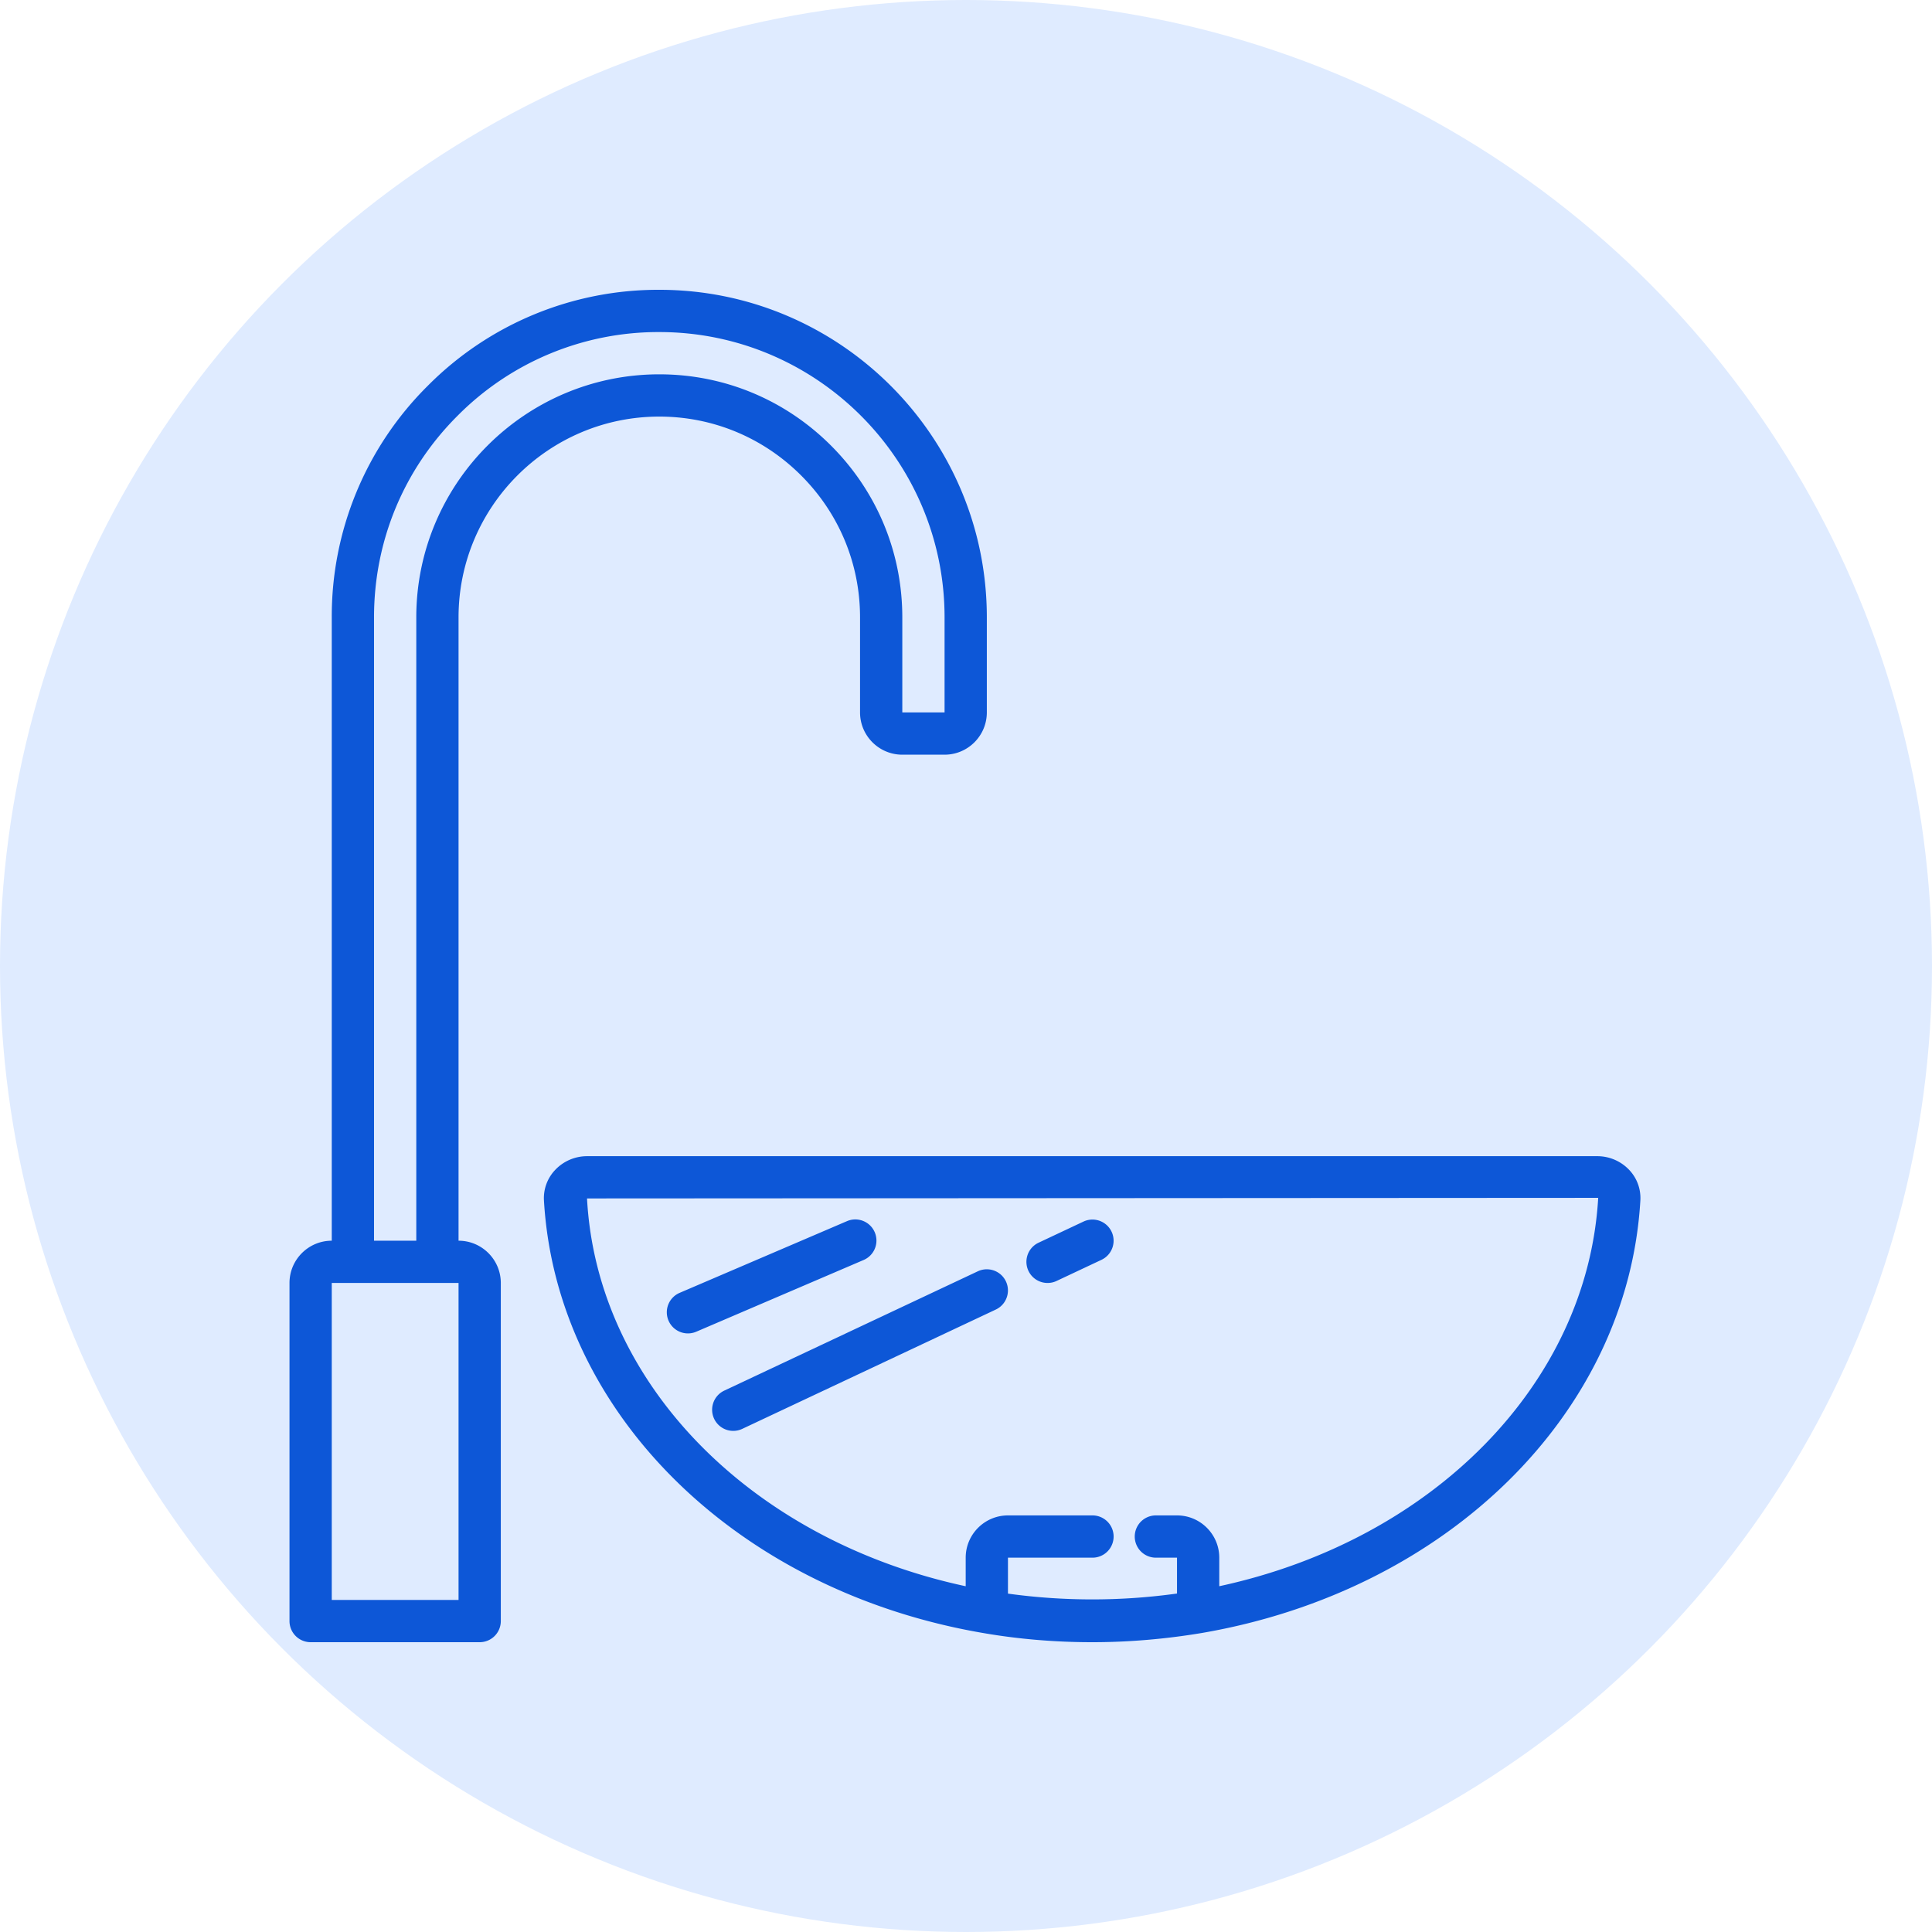
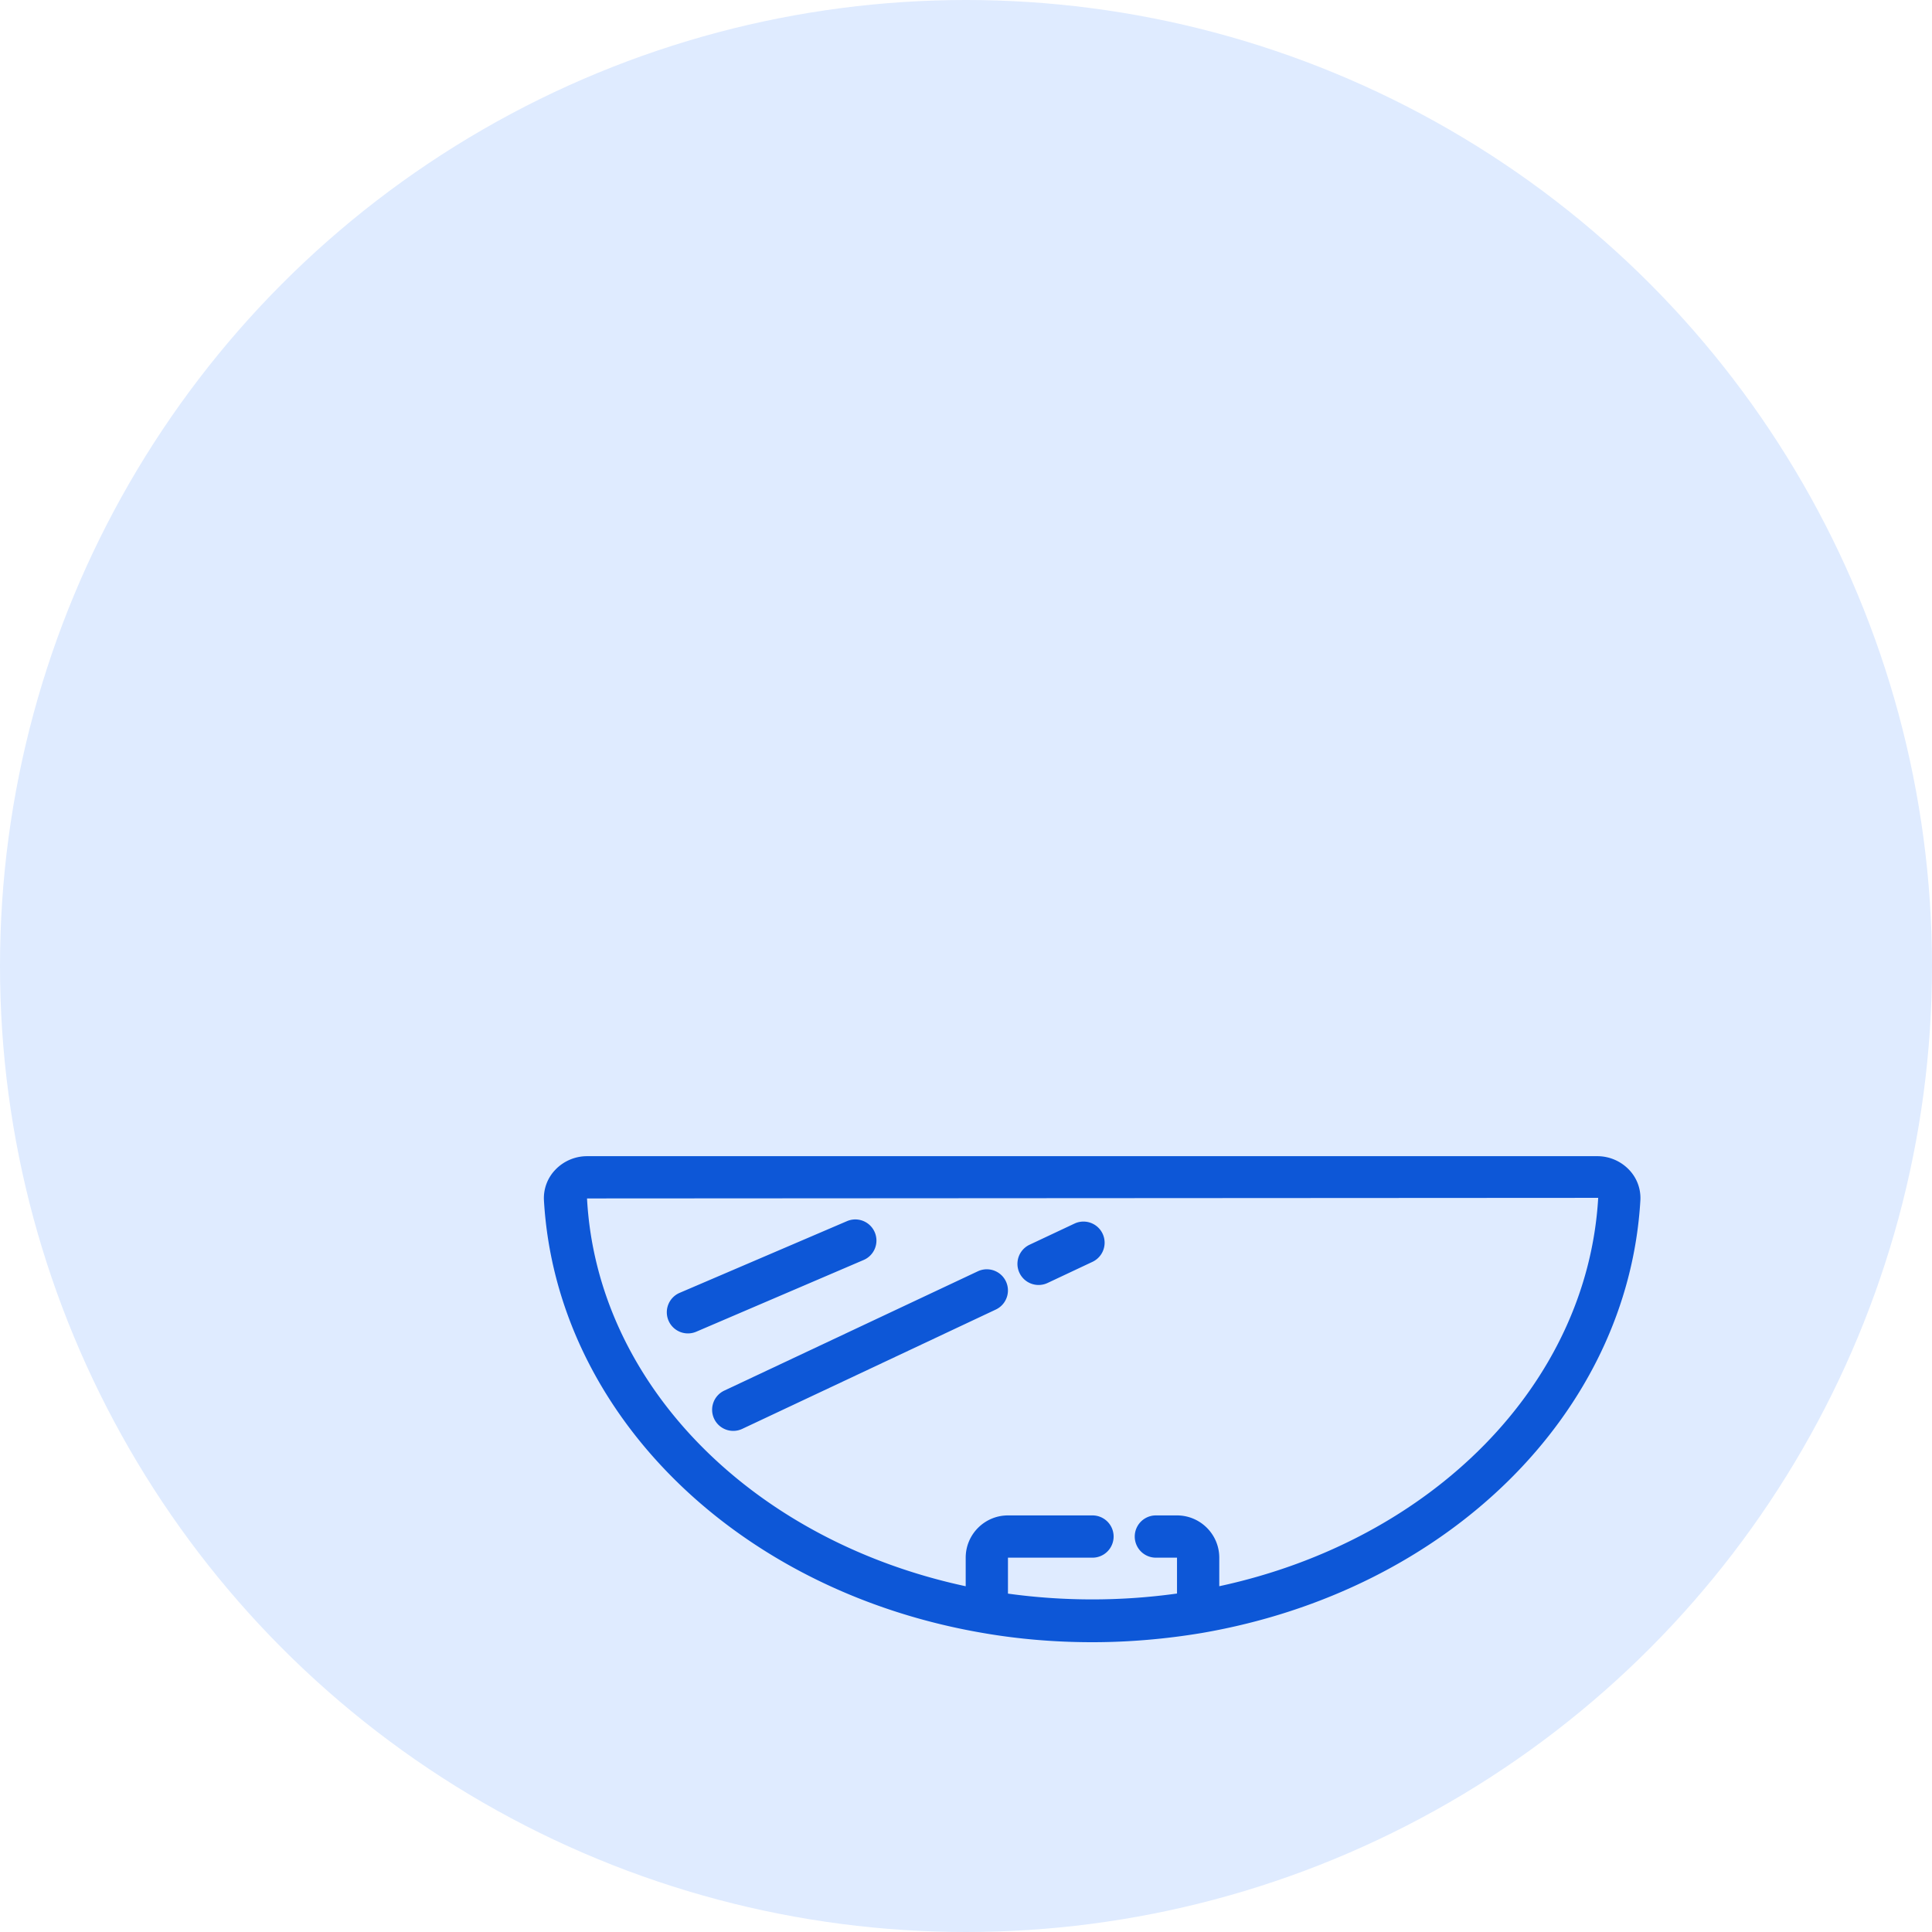
<svg xmlns="http://www.w3.org/2000/svg" version="1.1" width="512" height="512" x="0" y="0" viewBox="0 0 64 64" style="enable-background:new 0 0 512 512" xml:space="preserve" class="">
  <circle r="32" cx="32" cy="32" fill="#DFEBFF" shape="circle" />
  <g transform="matrix(0.7,0,0,0.7,9.59,9.6)">
    <path d="M61.89 41H14.08c-.566 0-1.114.235-1.502.645a1.933 1.933 0 0 0-.537 1.443c.582 10.068 9.131 18.489 20.789 20.478 1.66.288 3.396.434 5.16.434 1.708 0 3.448-.146 5.179-.435 11.642-2 20.178-10.421 20.759-20.482a1.93 1.93 0 0 0-.537-1.442A2.076 2.076 0 0 0 61.89 41zM44 61.351V60c0-1.103-.897-2-2-2h-1a1 1 0 0 0 0 2h1v1.697a29.12 29.12 0 0 1-8 .004V60h4a1 1 0 0 0 0-2h-4c-1.103 0-2 .897-2 2v1.352C21.87 59.179 14.548 51.769 14.08 43l47.852-.028C61.424 51.758 54.11 59.17 44 61.351z" fill="#0D57D7" opacity="1" data-original="#000000" />
-     <path d="M10 63V47c0-1.103-.897-2-2-2V15.5C8 10.262 12.262 6 17.5 6c2.531 0 4.916.99 6.713 2.787S27 12.969 27 15.5V20c0 1.103.897 2 2 2h2c1.103 0 2-.897 2-2v-4.5C33 6.953 26.047 0 17.5 0A15.36 15.36 0 0 0 6.544 4.542 15.361 15.361 0 0 0 2 15.5V45c-1.103 0-2 .897-2 2v16a1 1 0 0 0 1 1h8a1 1 0 0 0 1-1zM4 15.5c0-3.611 1.405-7 3.958-9.544A13.378 13.378 0 0 1 17.5 2C24.944 2 31 8.056 31 15.5V20h-2v-4.5c0-3.066-1.198-5.952-3.373-8.127S20.566 4 17.5 4C11.159 4 6 9.159 6 15.5V45H4zM8 62H2V47h6z" fill="#0D57D7" opacity="1" data-original="#000000" />
-     <path d="M17.937 48.782a.999.999 0 0 0 1.313.524l7.907-3.388a1 1 0 1 0-.788-1.838l-7.907 3.388a1 1 0 0 0-.525 1.314zM20.095 53.426a1 1 0 0 0 1.33.479l12-5.647a1 1 0 1 0-.852-1.81l-12 5.647a1.002 1.002 0 0 0-.478 1.331zM35.875 47c.143 0 .288-.03.425-.095l2.125-1a1 1 0 1 0-.852-1.81l-2.125 1A1 1 0 0 0 35.875 47z" fill="#0D57D7" opacity="1" data-original="#000000" />
+     <path d="M17.937 48.782a.999.999 0 0 0 1.313.524l7.907-3.388a1 1 0 1 0-.788-1.838l-7.907 3.388a1 1 0 0 0-.525 1.314zM20.095 53.426a1 1 0 0 0 1.33.479l12-5.647a1 1 0 1 0-.852-1.81l-12 5.647a1.002 1.002 0 0 0-.478 1.331zM35.875 47l2.125-1a1 1 0 1 0-.852-1.81l-2.125 1A1 1 0 0 0 35.875 47z" fill="#0D57D7" opacity="1" data-original="#000000" />
  </g>
</svg>